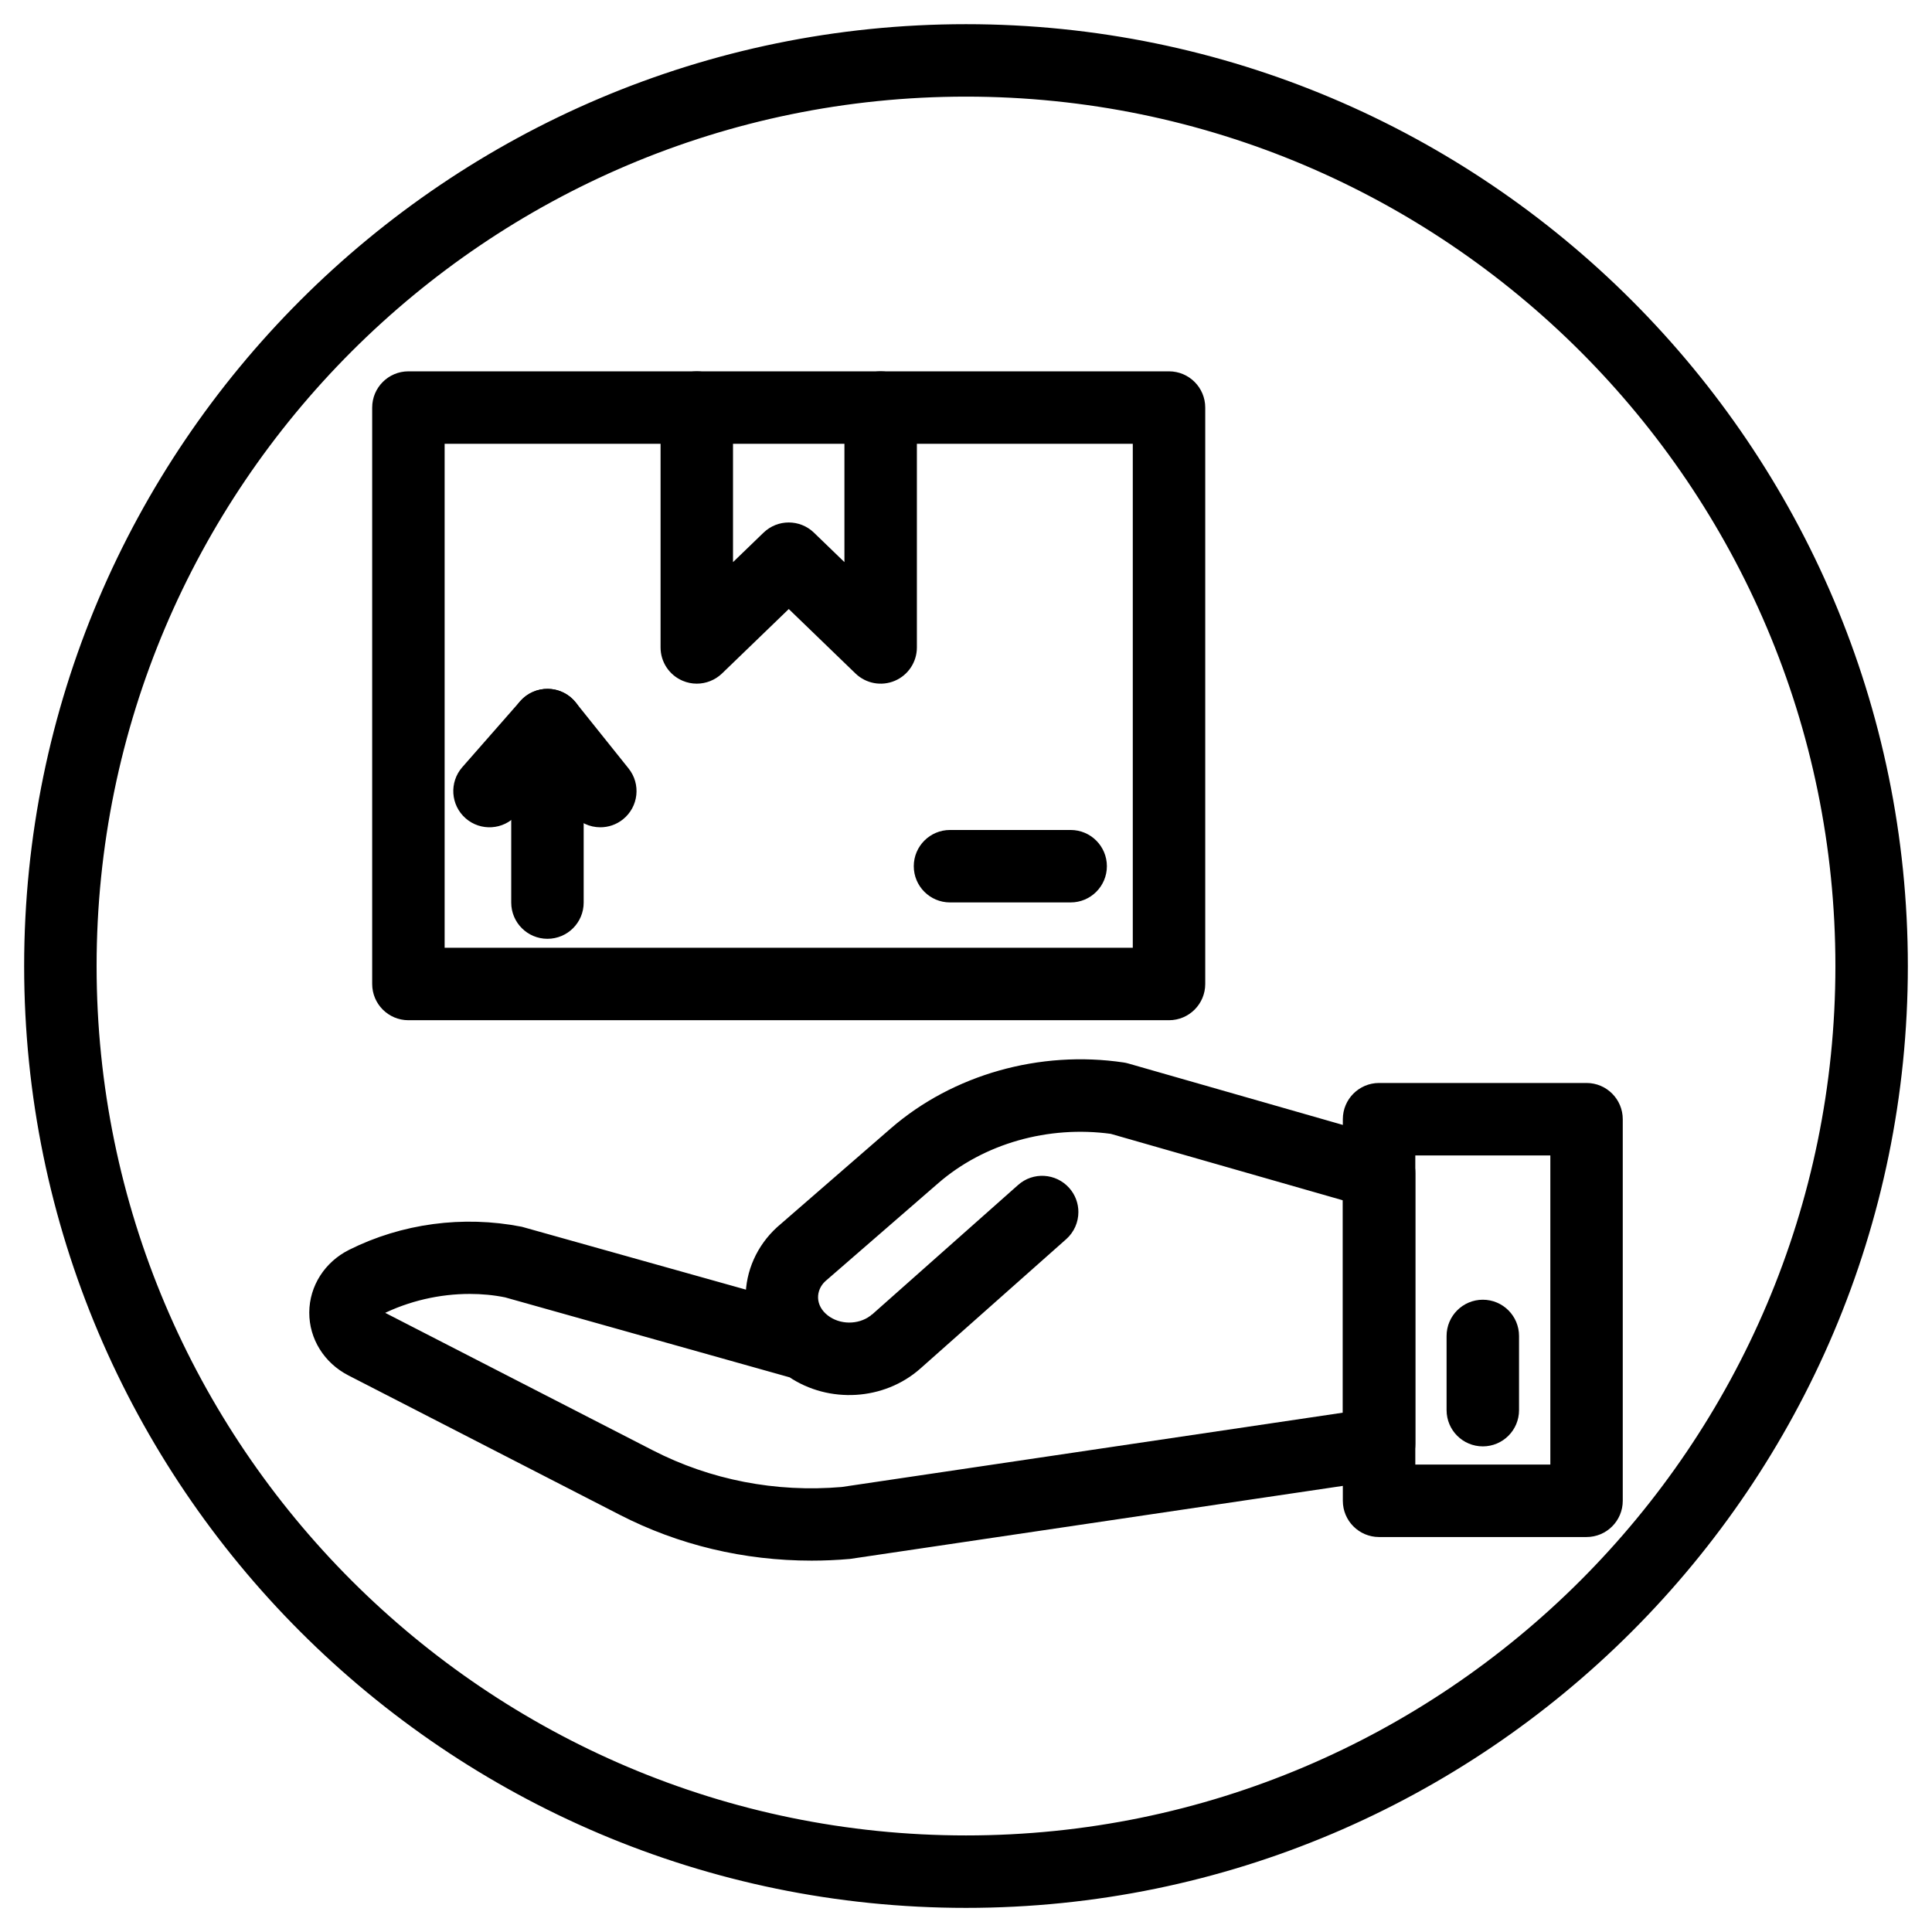
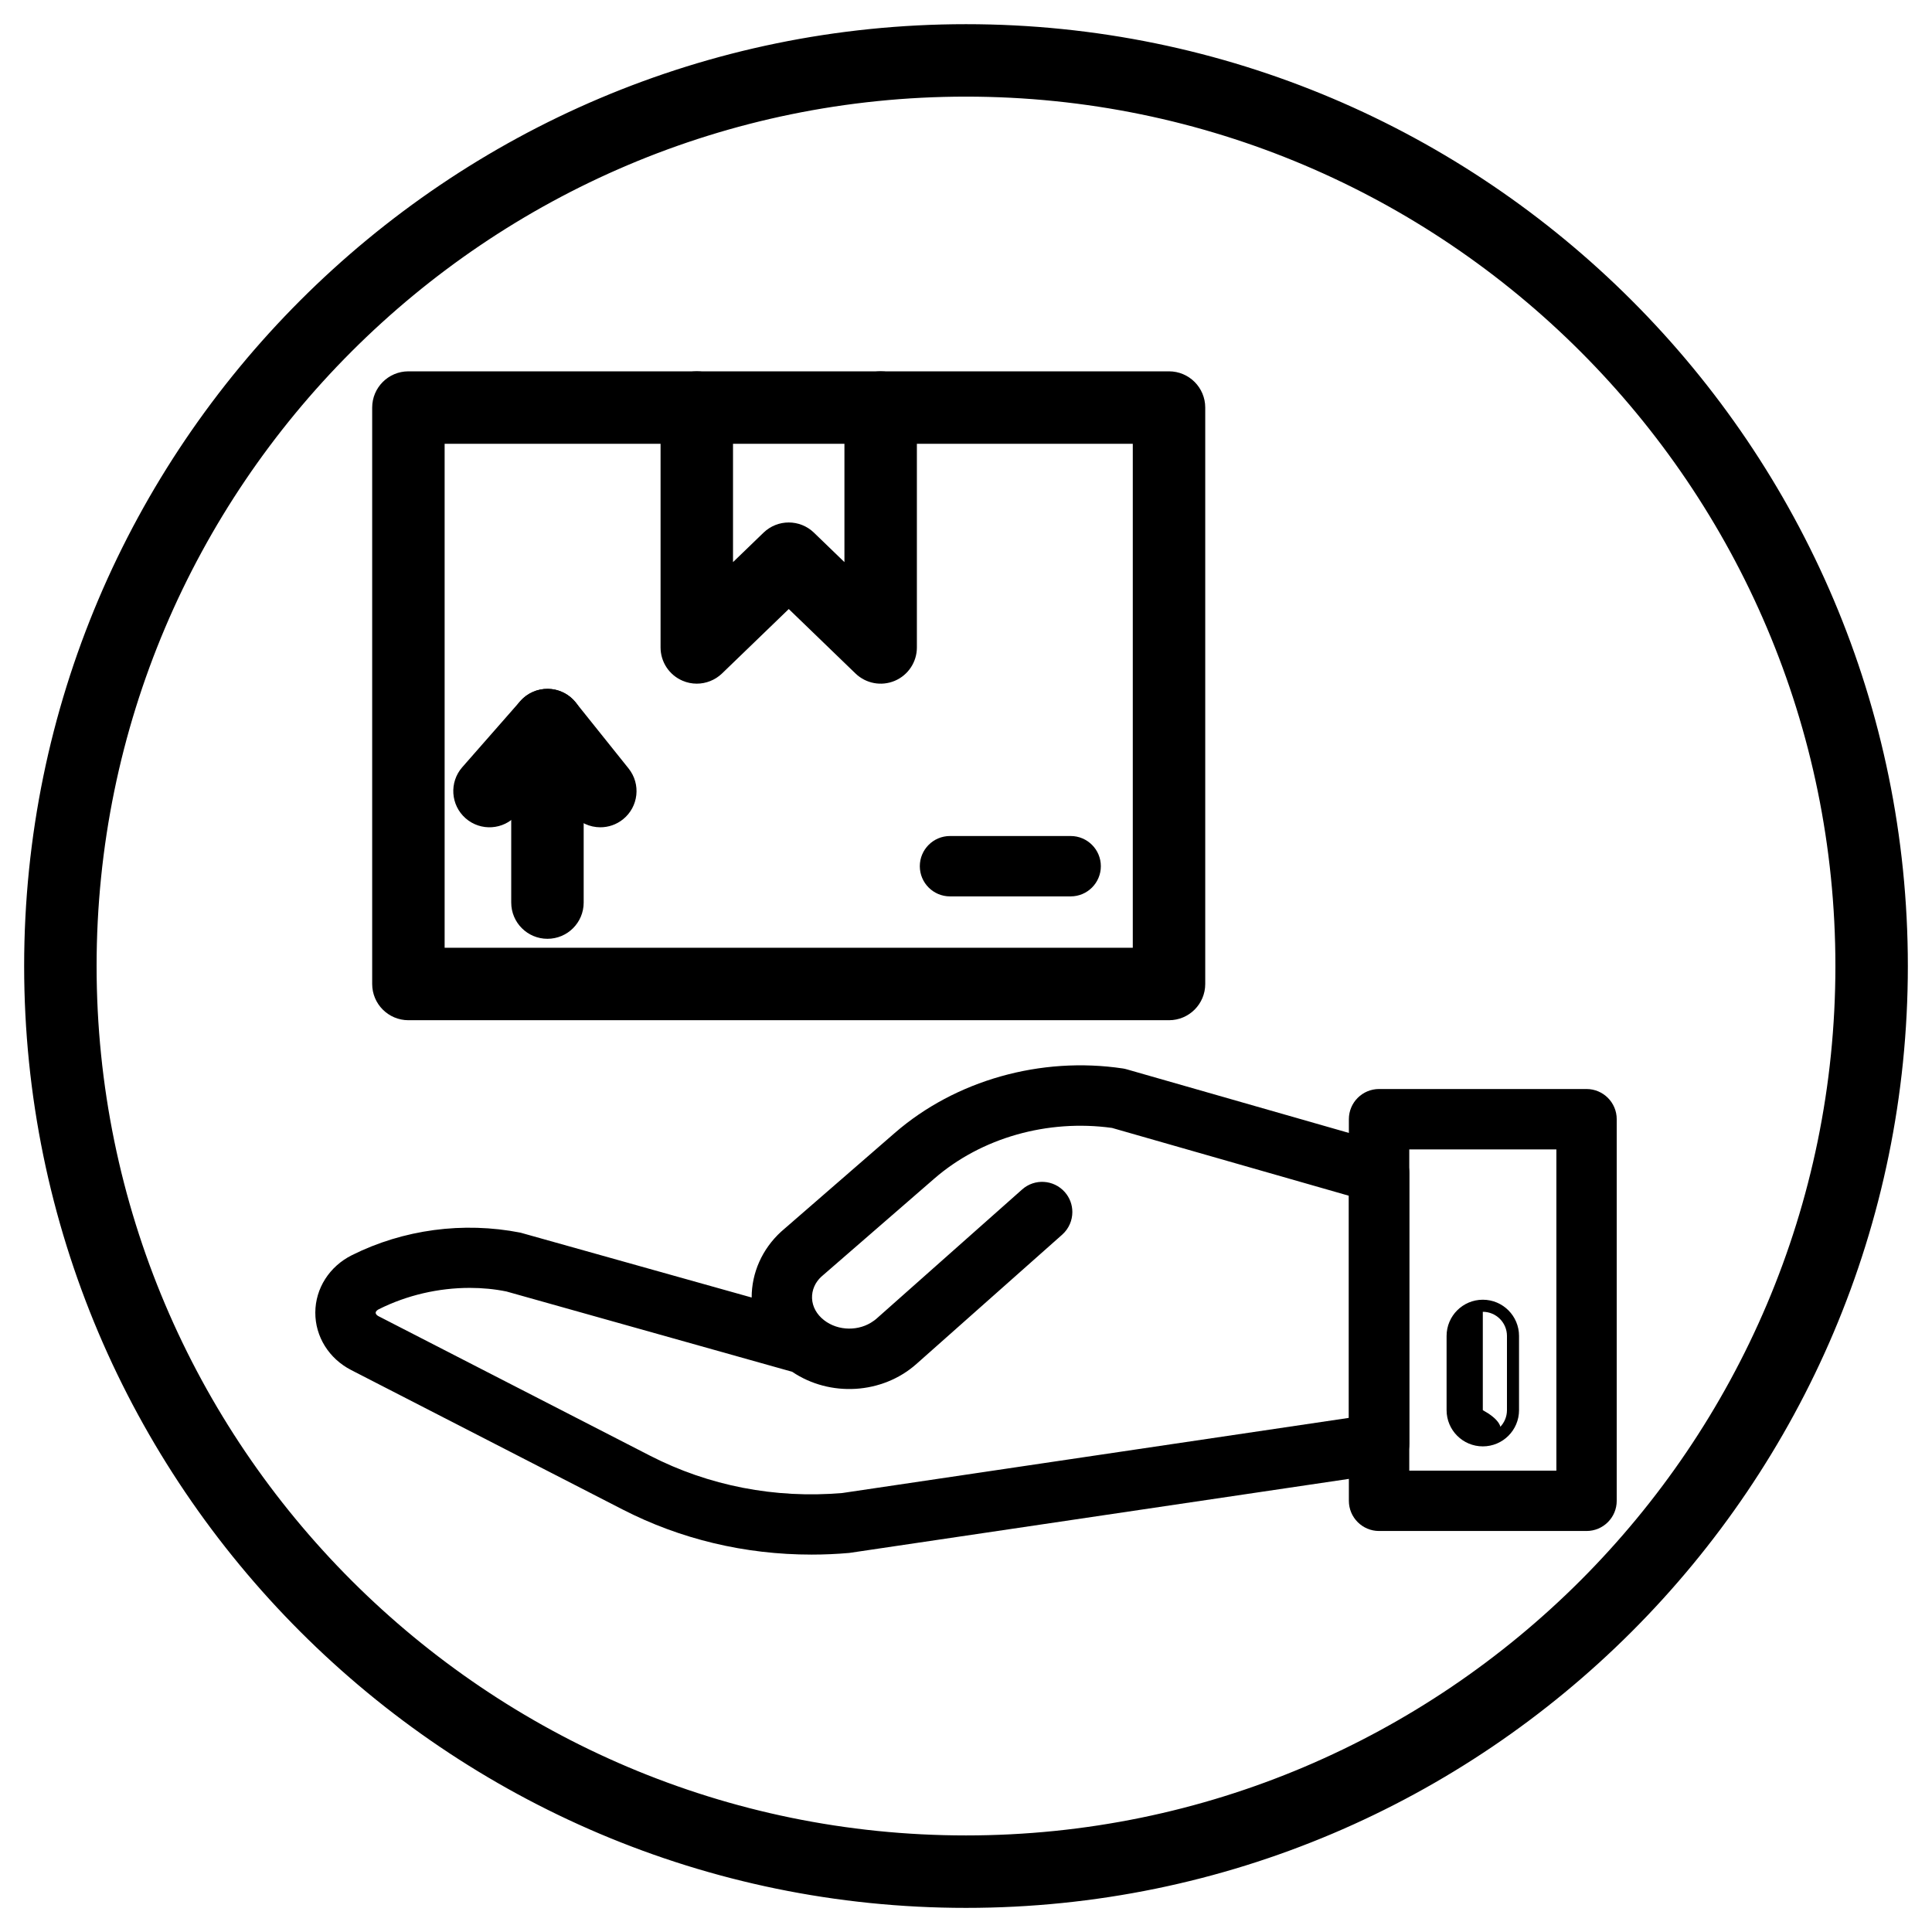
<svg xmlns="http://www.w3.org/2000/svg" width="64" height="64" viewBox="0 0 64 64" fill="none">
  <mask id="path-1-outside-1_735_398" maskUnits="userSpaceOnUse" x="0" y="0.001" width="64" height="64" fill="black">
    <rect fill="white" y="0.001" width="64" height="64" />
    <path d="M32 63.001C14.907 63.001 1 49.094 1 32.001C1 14.908 14.907 1.001 32 1.001C49.093 1.001 63 14.908 63 32.001C63 49.094 49.093 63.001 32 63.001ZM32 3.001C16.009 3.001 3 16.01 3 32.001C3 47.992 16.009 61.001 32 61.001C47.991 61.001 61 47.992 61 32.001C61 16.01 47.991 3.001 32 3.001Z" />
    <path d="M52.556 50.716H45.683C45.131 50.716 44.683 50.268 44.683 49.716V37.075C44.683 36.523 45.131 36.075 45.683 36.075H52.556C53.108 36.075 53.556 36.523 53.556 37.075V49.716C53.556 50.269 53.108 50.716 52.556 50.716ZM46.684 48.716H51.557V38.075H46.684V48.716Z" />
    <path d="M49.12 47.713C48.568 47.713 48.12 47.265 48.12 46.713V44.255C48.12 43.703 48.568 43.255 49.12 43.255C49.672 43.255 50.12 43.703 50.12 44.255V46.713C50.12 47.266 49.672 47.713 49.12 47.713Z" />
    <path d="M26.885 51.498C24.669 51.498 22.538 50.987 20.619 50.001L11.634 45.385C10.896 45.006 10.441 44.275 10.445 43.477C10.449 42.678 10.913 41.951 11.656 41.58C13.359 40.728 15.343 40.461 17.24 40.833L24.9 42.982C24.898 42.164 25.249 41.374 25.875 40.801L29.641 37.53C31.647 35.788 34.474 34.988 37.194 35.394C37.237 35.4 37.28 35.41 37.322 35.422L45.96 37.895C46.389 38.018 46.685 38.41 46.685 38.856V47.831C46.685 48.327 46.322 48.748 45.831 48.82L28.133 51.443C27.714 51.48 27.298 51.498 26.885 51.498ZM15.562 42.663C14.534 42.663 13.487 42.901 12.551 43.369C12.511 43.389 12.445 43.431 12.445 43.488C12.445 43.545 12.509 43.587 12.549 43.606L21.534 48.222C23.475 49.219 25.672 49.648 27.902 49.458L44.685 46.969V39.611L36.837 37.364C34.701 37.069 32.507 37.691 30.952 39.041L27.205 42.294C27.004 42.479 26.889 42.738 26.9 43.008C26.911 43.284 27.052 43.541 27.297 43.732C27.769 44.1 28.47 44.102 28.943 43.754C28.943 43.754 28.945 43.753 28.947 43.751C28.947 43.751 28.949 43.751 28.952 43.748C28.952 43.748 28.955 43.748 28.956 43.745L28.959 43.743C28.961 43.741 28.963 43.74 28.966 43.738L28.969 43.736C28.975 43.732 28.981 43.727 28.986 43.722C28.991 43.718 28.996 43.714 29.001 43.711L29.003 43.709C29.007 43.706 29.012 43.702 29.017 43.698L29.018 43.697C29.018 43.697 29.021 43.695 29.023 43.693L29.024 43.692C29.024 43.692 29.027 43.689 29.029 43.688L33.859 39.403C34.272 39.035 34.903 39.074 35.271 39.487C35.44 39.677 35.523 39.914 35.523 40.15C35.523 40.426 35.409 40.701 35.187 40.899L30.357 45.184C29.225 46.189 27.492 46.287 26.242 45.442L16.777 42.782C16.38 42.701 15.973 42.663 15.562 42.663Z" />
    <path d="M38.725 33.596H13.529C12.977 33.596 12.529 33.148 12.529 32.596V13.501C12.529 12.949 12.977 12.501 13.529 12.501H38.725C39.277 12.501 39.725 12.949 39.725 13.501V32.596C39.725 33.148 39.277 33.596 38.725 33.596ZM14.529 31.596H37.725V14.501H14.529V31.596Z" />
    <path d="M23.082 22.447C22.95 22.447 22.817 22.421 22.691 22.367C22.321 22.21 22.082 21.848 22.082 21.447V13.501C22.082 12.949 22.53 12.501 23.082 12.501C23.634 12.501 24.082 12.949 24.082 13.501V19.092L25.433 17.788C25.821 17.414 26.435 17.414 26.823 17.788L28.173 19.092V13.501C28.173 12.949 28.621 12.501 29.173 12.501C29.725 12.501 30.173 12.949 30.173 13.501V21.448C30.173 21.849 29.933 22.212 29.564 22.368C29.194 22.525 28.768 22.445 28.479 22.167L26.129 19.897L23.778 22.167C23.586 22.35 23.335 22.447 23.082 22.447Z" />
    <path d="M18.135 30.899C17.583 30.899 17.135 30.451 17.135 29.899V24.019C17.135 23.467 17.583 23.019 18.135 23.019C18.687 23.019 19.135 23.467 19.135 24.019V29.899C19.135 30.451 18.688 30.899 18.135 30.899Z" />
    <path d="M19.887 27.205C19.594 27.205 19.304 27.077 19.106 26.83L18.1 25.574L16.967 26.865C16.602 27.28 15.971 27.321 15.556 26.957C15.141 26.593 15.1 25.961 15.464 25.546L17.383 23.359C17.578 23.137 17.86 23.013 18.157 23.019C18.453 23.025 18.73 23.163 18.915 23.394L20.666 25.581C21.012 26.012 20.942 26.641 20.511 26.986C20.328 27.133 20.106 27.205 19.887 27.205Z" />
    <path d="M35.467 29.694H31.47C30.918 29.694 30.47 29.246 30.47 28.694C30.47 28.142 30.918 27.694 31.47 27.694H35.467C36.019 27.694 36.467 28.142 36.467 28.694C36.467 29.246 36.019 29.694 35.467 29.694Z" />
  </mask>
  <path d="M32 63.001C14.907 63.001 1 49.094 1 32.001C1 14.908 14.907 1.001 32 1.001C49.093 1.001 63 14.908 63 32.001C63 49.094 49.093 63.001 32 63.001ZM32 3.001C16.009 3.001 3 16.01 3 32.001C3 47.992 16.009 61.001 32 61.001C47.991 61.001 61 47.992 61 32.001C61 16.01 47.991 3.001 32 3.001Z" fill="black" />
  <path d="M52.556 50.716H45.683C45.131 50.716 44.683 50.268 44.683 49.716V37.075C44.683 36.523 45.131 36.075 45.683 36.075H52.556C53.108 36.075 53.556 36.523 53.556 37.075V49.716C53.556 50.269 53.108 50.716 52.556 50.716ZM46.684 48.716H51.557V38.075H46.684V48.716Z" fill="black" />
-   <path d="M49.12 47.713C48.568 47.713 48.12 47.265 48.12 46.713V44.255C48.12 43.703 48.568 43.255 49.12 43.255C49.672 43.255 50.12 43.703 50.12 44.255V46.713C50.12 47.266 49.672 47.713 49.12 47.713Z" fill="black" />
+   <path d="M49.12 47.713C48.568 47.713 48.12 47.265 48.12 46.713V44.255C48.12 43.703 48.568 43.255 49.12 43.255V46.713C50.12 47.266 49.672 47.713 49.12 47.713Z" fill="black" />
  <path d="M26.885 51.498C24.669 51.498 22.538 50.987 20.619 50.001L11.634 45.385C10.896 45.006 10.441 44.275 10.445 43.477C10.449 42.678 10.913 41.951 11.656 41.58C13.359 40.728 15.343 40.461 17.24 40.833L24.9 42.982C24.898 42.164 25.249 41.374 25.875 40.801L29.641 37.53C31.647 35.788 34.474 34.988 37.194 35.394C37.237 35.4 37.28 35.41 37.322 35.422L45.96 37.895C46.389 38.018 46.685 38.41 46.685 38.856V47.831C46.685 48.327 46.322 48.748 45.831 48.82L28.133 51.443C27.714 51.48 27.298 51.498 26.885 51.498ZM15.562 42.663C14.534 42.663 13.487 42.901 12.551 43.369C12.511 43.389 12.445 43.431 12.445 43.488C12.445 43.545 12.509 43.587 12.549 43.606L21.534 48.222C23.475 49.219 25.672 49.648 27.902 49.458L44.685 46.969V39.611L36.837 37.364C34.701 37.069 32.507 37.691 30.952 39.041L27.205 42.294C27.004 42.479 26.889 42.738 26.9 43.008C26.911 43.284 27.052 43.541 27.297 43.732C27.769 44.1 28.47 44.102 28.943 43.754C28.943 43.754 28.945 43.753 28.947 43.751C28.947 43.751 28.949 43.751 28.952 43.748C28.952 43.748 28.955 43.748 28.956 43.745L28.959 43.743C28.961 43.741 28.963 43.74 28.966 43.738L28.969 43.736C28.975 43.732 28.981 43.727 28.986 43.722C28.991 43.718 28.996 43.714 29.001 43.711L29.003 43.709C29.007 43.706 29.012 43.702 29.017 43.698L29.018 43.697C29.018 43.697 29.021 43.695 29.023 43.693L29.024 43.692C29.024 43.692 29.027 43.689 29.029 43.688L33.859 39.403C34.272 39.035 34.903 39.074 35.271 39.487C35.44 39.677 35.523 39.914 35.523 40.15C35.523 40.426 35.409 40.701 35.187 40.899L30.357 45.184C29.225 46.189 27.492 46.287 26.242 45.442L16.777 42.782C16.38 42.701 15.973 42.663 15.562 42.663Z" fill="black" />
  <path d="M38.725 33.596H13.529C12.977 33.596 12.529 33.148 12.529 32.596V13.501C12.529 12.949 12.977 12.501 13.529 12.501H38.725C39.277 12.501 39.725 12.949 39.725 13.501V32.596C39.725 33.148 39.277 33.596 38.725 33.596ZM14.529 31.596H37.725V14.501H14.529V31.596Z" fill="black" />
  <path d="M23.082 22.447C22.95 22.447 22.817 22.421 22.691 22.367C22.321 22.21 22.082 21.848 22.082 21.447V13.501C22.082 12.949 22.53 12.501 23.082 12.501C23.634 12.501 24.082 12.949 24.082 13.501V19.092L25.433 17.788C25.821 17.414 26.435 17.414 26.823 17.788L28.173 19.092V13.501C28.173 12.949 28.621 12.501 29.173 12.501C29.725 12.501 30.173 12.949 30.173 13.501V21.448C30.173 21.849 29.933 22.212 29.564 22.368C29.194 22.525 28.768 22.445 28.479 22.167L26.129 19.897L23.778 22.167C23.586 22.35 23.335 22.447 23.082 22.447Z" fill="black" />
  <path d="M18.135 30.899C17.583 30.899 17.135 30.451 17.135 29.899V24.019C17.135 23.467 17.583 23.019 18.135 23.019C18.687 23.019 19.135 23.467 19.135 24.019V29.899C19.135 30.451 18.688 30.899 18.135 30.899Z" fill="black" />
  <path d="M19.887 27.205C19.594 27.205 19.304 27.077 19.106 26.83L18.1 25.574L16.967 26.865C16.602 27.28 15.971 27.321 15.556 26.957C15.141 26.593 15.1 25.961 15.464 25.546L17.383 23.359C17.578 23.137 17.86 23.013 18.157 23.019C18.453 23.025 18.73 23.163 18.915 23.394L20.666 25.581C21.012 26.012 20.942 26.641 20.511 26.986C20.328 27.133 20.106 27.205 19.887 27.205Z" fill="black" />
  <path d="M35.467 29.694H31.47C30.918 29.694 30.47 29.246 30.47 28.694C30.47 28.142 30.918 27.694 31.47 27.694H35.467C36.019 27.694 36.467 28.142 36.467 28.694C36.467 29.246 36.019 29.694 35.467 29.694Z" fill="black" />
  <path d="M32 63.001C14.907 63.001 1 49.094 1 32.001C1 14.908 14.907 1.001 32 1.001C49.093 1.001 63 14.908 63 32.001C63 49.094 49.093 63.001 32 63.001ZM32 3.001C16.009 3.001 3 16.01 3 32.001C3 47.992 16.009 61.001 32 61.001C47.991 61.001 61 47.992 61 32.001C61 16.01 47.991 3.001 32 3.001Z" stroke="black" stroke-width="0.4" mask="url(#path-1-outside-1_735_398)" />
-   <path d="M52.556 50.716H45.683C45.131 50.716 44.683 50.268 44.683 49.716V37.075C44.683 36.523 45.131 36.075 45.683 36.075H52.556C53.108 36.075 53.556 36.523 53.556 37.075V49.716C53.556 50.269 53.108 50.716 52.556 50.716ZM46.684 48.716H51.557V38.075H46.684V48.716Z" stroke="black" stroke-width="0.4" mask="url(#path-1-outside-1_735_398)" />
  <path d="M49.12 47.713C48.568 47.713 48.12 47.265 48.12 46.713V44.255C48.12 43.703 48.568 43.255 49.12 43.255C49.672 43.255 50.12 43.703 50.12 44.255V46.713C50.12 47.266 49.672 47.713 49.12 47.713Z" stroke="black" stroke-width="0.4" mask="url(#path-1-outside-1_735_398)" />
-   <path d="M26.885 51.498C24.669 51.498 22.538 50.987 20.619 50.001L11.634 45.385C10.896 45.006 10.441 44.275 10.445 43.477C10.449 42.678 10.913 41.951 11.656 41.58C13.359 40.728 15.343 40.461 17.24 40.833L24.9 42.982C24.898 42.164 25.249 41.374 25.875 40.801L29.641 37.53C31.647 35.788 34.474 34.988 37.194 35.394C37.237 35.4 37.28 35.41 37.322 35.422L45.96 37.895C46.389 38.018 46.685 38.41 46.685 38.856V47.831C46.685 48.327 46.322 48.748 45.831 48.82L28.133 51.443C27.714 51.48 27.298 51.498 26.885 51.498ZM15.562 42.663C14.534 42.663 13.487 42.901 12.551 43.369C12.511 43.389 12.445 43.431 12.445 43.488C12.445 43.545 12.509 43.587 12.549 43.606L21.534 48.222C23.475 49.219 25.672 49.648 27.902 49.458L44.685 46.969V39.611L36.837 37.364C34.701 37.069 32.507 37.691 30.952 39.041L27.205 42.294C27.004 42.479 26.889 42.738 26.9 43.008C26.911 43.284 27.052 43.541 27.297 43.732C27.769 44.1 28.47 44.102 28.943 43.754C28.943 43.754 28.945 43.753 28.947 43.751C28.947 43.751 28.949 43.751 28.952 43.748C28.952 43.748 28.955 43.748 28.956 43.745L28.959 43.743C28.961 43.741 28.963 43.74 28.966 43.738L28.969 43.736C28.975 43.732 28.981 43.727 28.986 43.722C28.991 43.718 28.996 43.714 29.001 43.711L29.003 43.709C29.007 43.706 29.012 43.702 29.017 43.698L29.018 43.697C29.018 43.697 29.021 43.695 29.023 43.693L29.024 43.692C29.024 43.692 29.027 43.689 29.029 43.688L33.859 39.403C34.272 39.035 34.903 39.074 35.271 39.487C35.44 39.677 35.523 39.914 35.523 40.15C35.523 40.426 35.409 40.701 35.187 40.899L30.357 45.184C29.225 46.189 27.492 46.287 26.242 45.442L16.777 42.782C16.38 42.701 15.973 42.663 15.562 42.663Z" stroke="black" stroke-width="0.4" mask="url(#path-1-outside-1_735_398)" />
  <path d="M38.725 33.596H13.529C12.977 33.596 12.529 33.148 12.529 32.596V13.501C12.529 12.949 12.977 12.501 13.529 12.501H38.725C39.277 12.501 39.725 12.949 39.725 13.501V32.596C39.725 33.148 39.277 33.596 38.725 33.596ZM14.529 31.596H37.725V14.501H14.529V31.596Z" stroke="black" stroke-width="0.4" mask="url(#path-1-outside-1_735_398)" />
  <path d="M23.082 22.447C22.95 22.447 22.817 22.421 22.691 22.367C22.321 22.21 22.082 21.848 22.082 21.447V13.501C22.082 12.949 22.53 12.501 23.082 12.501C23.634 12.501 24.082 12.949 24.082 13.501V19.092L25.433 17.788C25.821 17.414 26.435 17.414 26.823 17.788L28.173 19.092V13.501C28.173 12.949 28.621 12.501 29.173 12.501C29.725 12.501 30.173 12.949 30.173 13.501V21.448C30.173 21.849 29.933 22.212 29.564 22.368C29.194 22.525 28.768 22.445 28.479 22.167L26.129 19.897L23.778 22.167C23.586 22.35 23.335 22.447 23.082 22.447Z" stroke="black" stroke-width="0.4" mask="url(#path-1-outside-1_735_398)" />
  <path d="M18.135 30.899C17.583 30.899 17.135 30.451 17.135 29.899V24.019C17.135 23.467 17.583 23.019 18.135 23.019C18.687 23.019 19.135 23.467 19.135 24.019V29.899C19.135 30.451 18.688 30.899 18.135 30.899Z" stroke="black" stroke-width="0.4" mask="url(#path-1-outside-1_735_398)" />
  <path d="M19.887 27.205C19.594 27.205 19.304 27.077 19.106 26.83L18.1 25.574L16.967 26.865C16.602 27.28 15.971 27.321 15.556 26.957C15.141 26.593 15.1 25.961 15.464 25.546L17.383 23.359C17.578 23.137 17.86 23.013 18.157 23.019C18.453 23.025 18.73 23.163 18.915 23.394L20.666 25.581C21.012 26.012 20.942 26.641 20.511 26.986C20.328 27.133 20.106 27.205 19.887 27.205Z" stroke="black" stroke-width="0.4" mask="url(#path-1-outside-1_735_398)" />
-   <path d="M35.467 29.694H31.47C30.918 29.694 30.47 29.246 30.47 28.694C30.47 28.142 30.918 27.694 31.47 27.694H35.467C36.019 27.694 36.467 28.142 36.467 28.694C36.467 29.246 36.019 29.694 35.467 29.694Z" stroke="black" stroke-width="0.4" mask="url(#path-1-outside-1_735_398)" />
</svg>